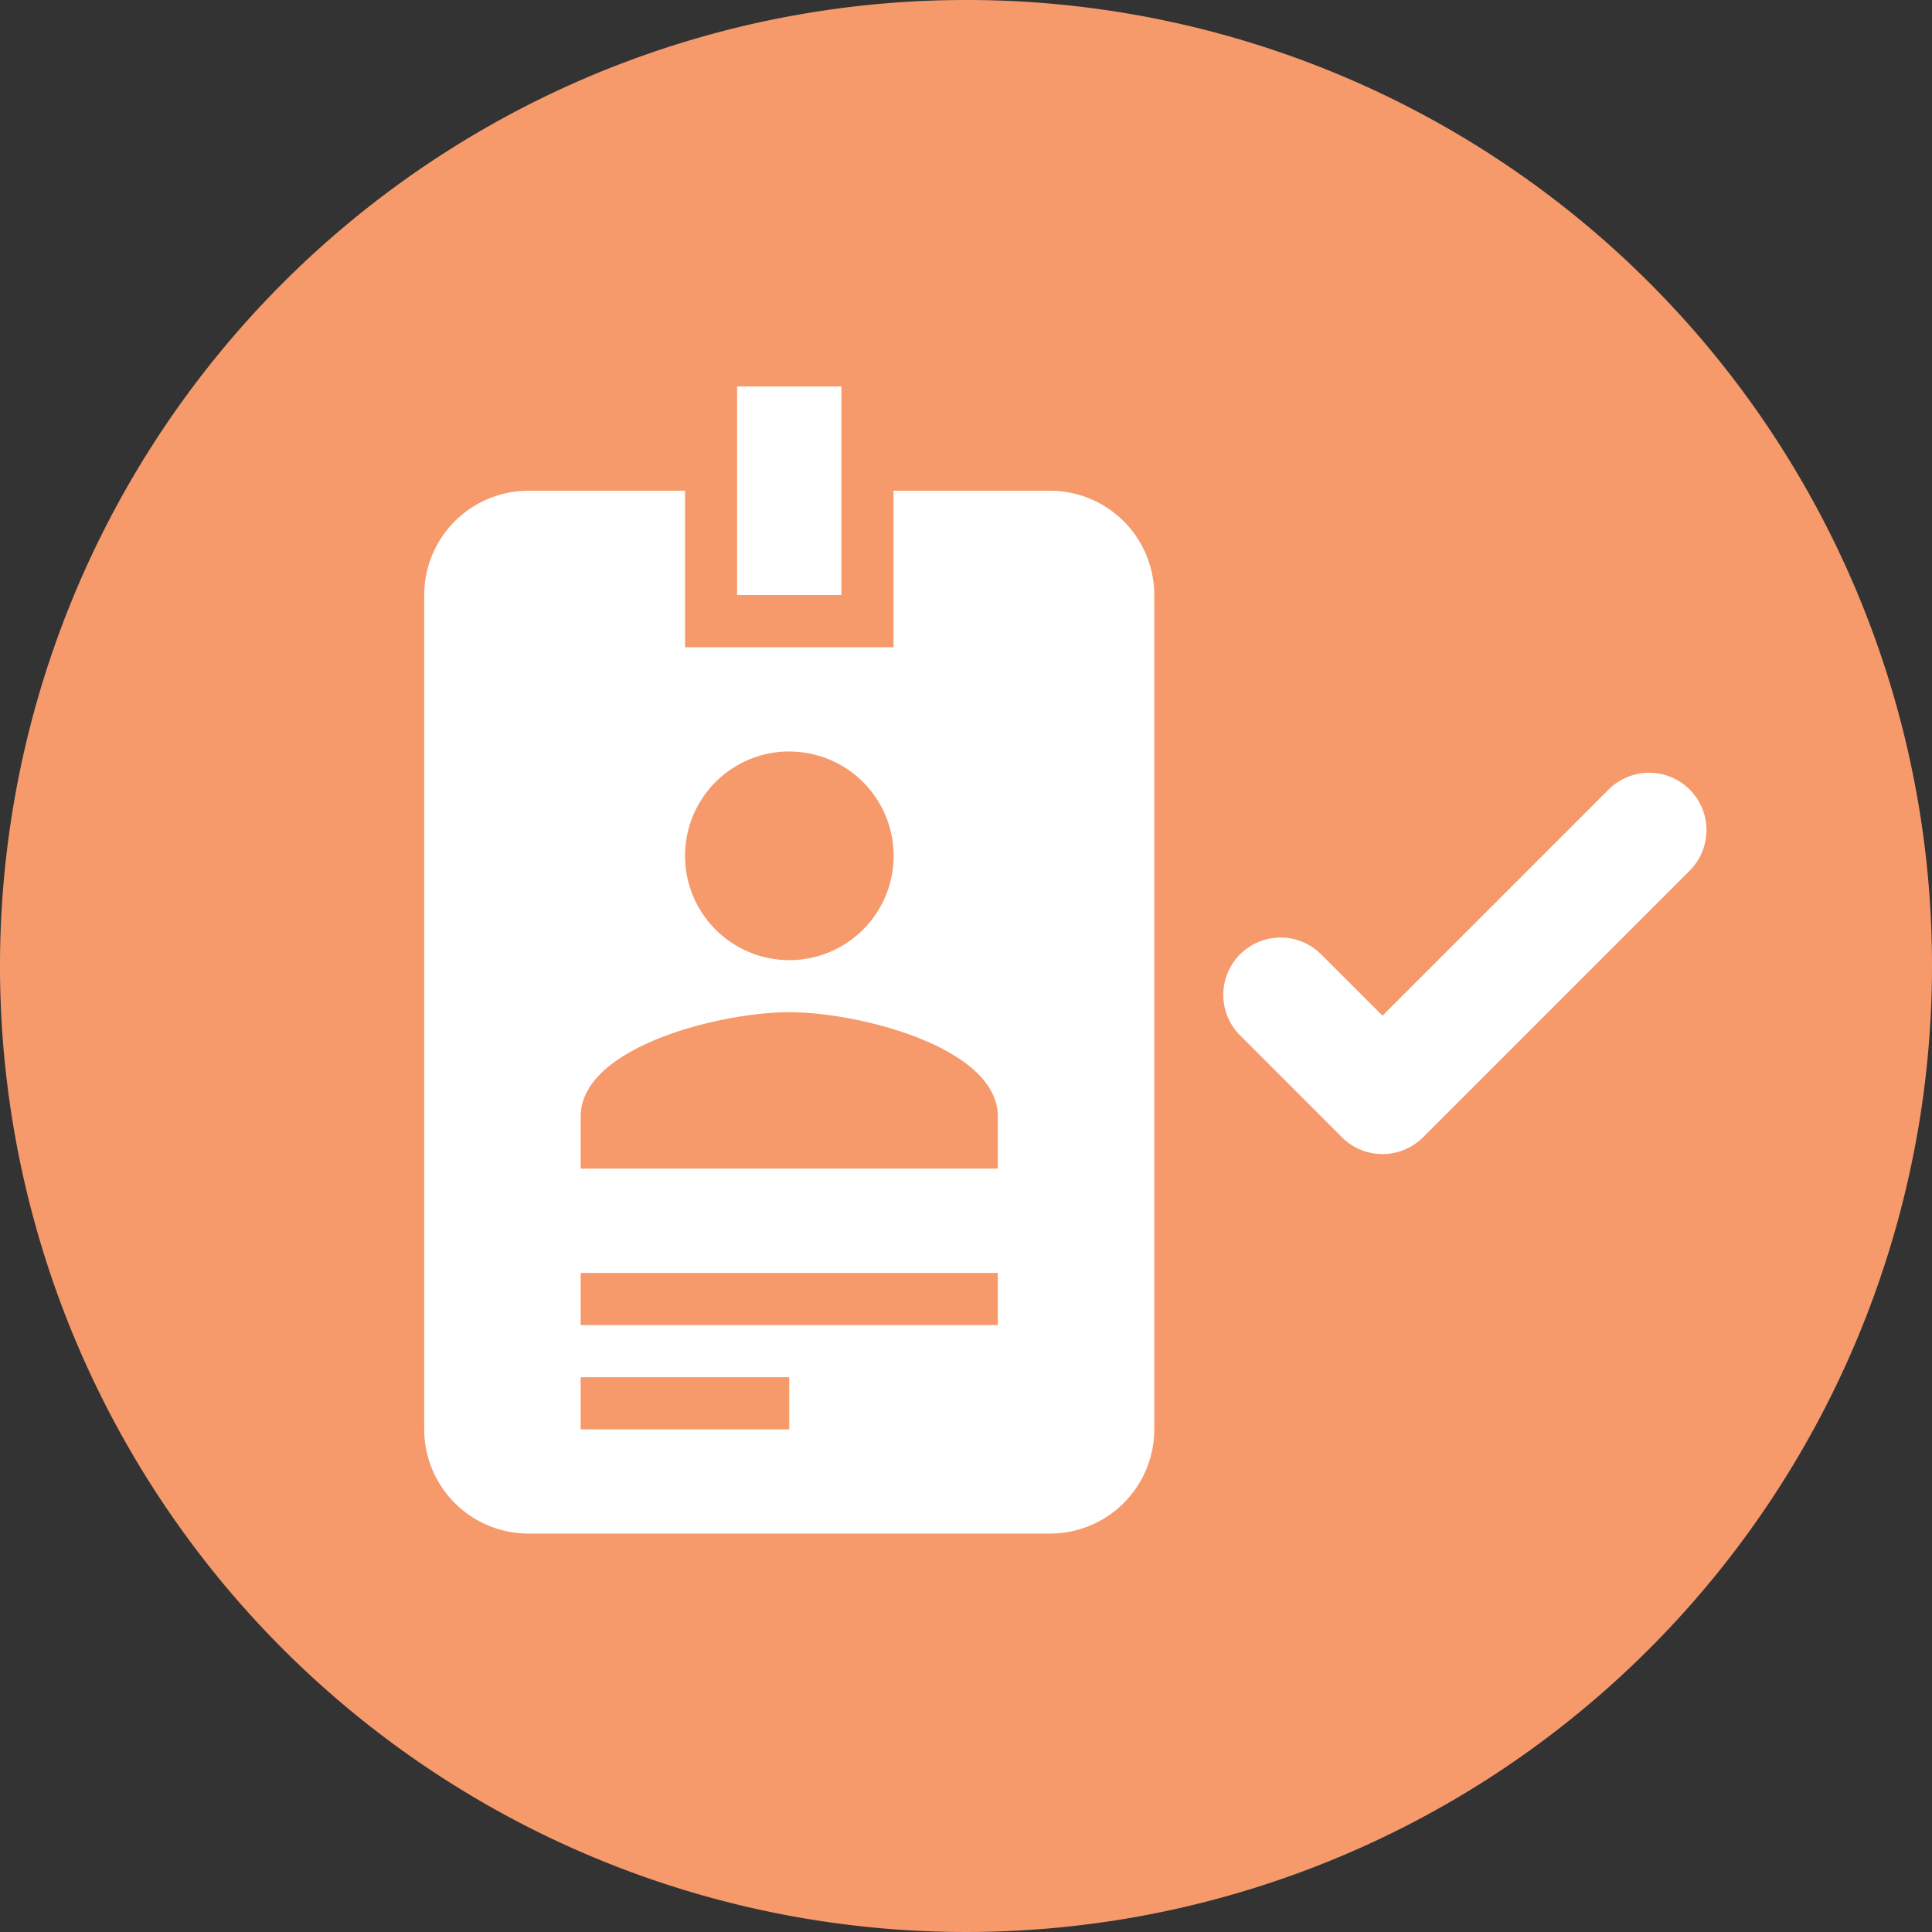
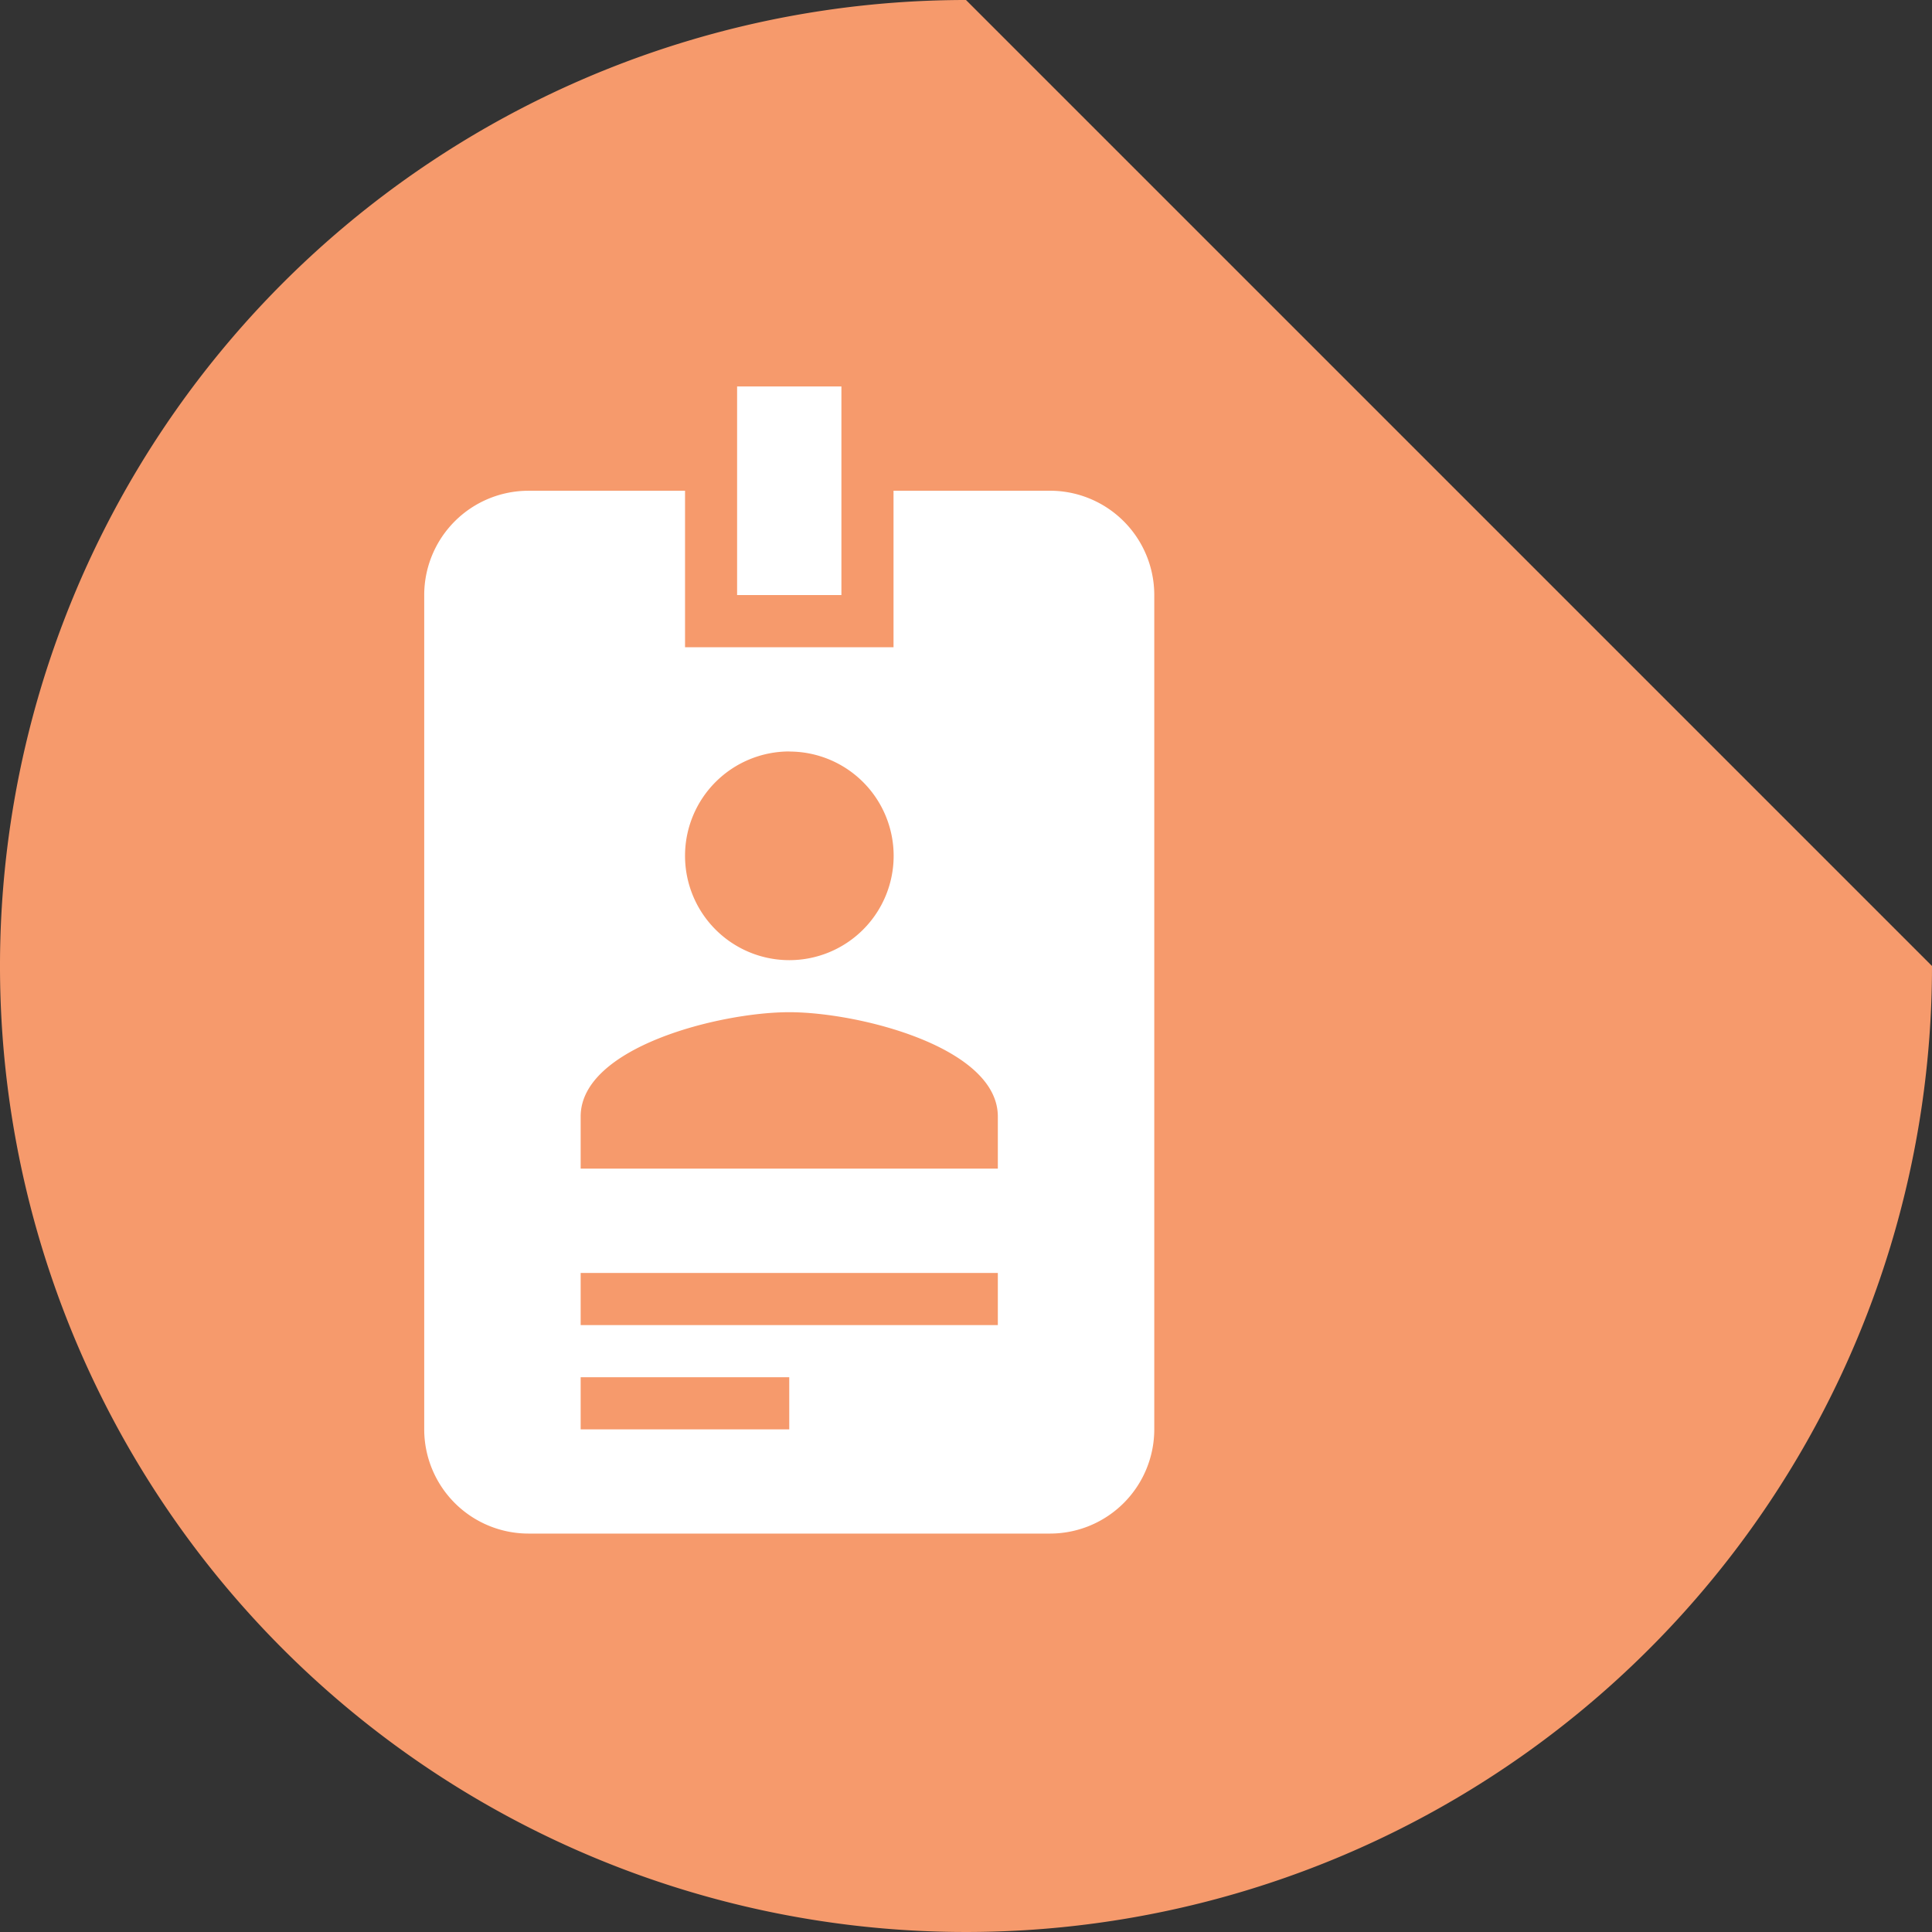
<svg xmlns="http://www.w3.org/2000/svg" width="80" height="80" viewBox="0 0 80 80">
  <rect x="0" y="0" width="80" height="80" fill="#333333" stroke="none" />
  <g id="Payslips_Approval" data-name="Payslips Approval" transform="translate(-245.1 -59.3)">
-     <path id="Path_7545" data-name="Path 7545" d="M325.1,99.3a40,40,0,1,1-40-40A39.968,39.968,0,0,1,325.1,99.3Z" fill="#f69a6c" />
+     <path id="Path_7545" data-name="Path 7545" d="M325.1,99.3a40,40,0,1,1-40-40Z" fill="#f69a6c" />
    <path id="account-badge-alert" d="M28.911,5.319H22.433V11.8H13.8V5.319H7.319A4.319,4.319,0,0,0,3,9.637V44.185A4.319,4.319,0,0,0,7.319,48.5H28.911a4.319,4.319,0,0,0,4.319-4.319V9.637a4.319,4.319,0,0,0-4.319-4.319m-10.8,10.8A4.319,4.319,0,1,1,13.8,20.433a4.319,4.319,0,0,1,4.319-4.319m8.637,17.274H9.478V31.23c0-2.872,5.765-4.319,8.637-4.319s8.637,1.447,8.637,4.319v2.159M20.274,9.637H15.956V1h4.319V9.637m6.478,30.23H9.478V37.708H26.752v2.159m-8.637,4.319H9.478V42.026h8.637v2.159" transform="translate(259.666 74.302)" fill="#fff" />
-     <path id="Path_70345" data-name="Path 70345" d="M173.491,216.031l-9.08,9.081-1.962,1.962a2.376,2.376,0,0,1-3.358,0l-4.218-4.22a2.373,2.373,0,0,1,3.356-3.356l2.541,2.541,9.364-9.364a2.373,2.373,0,1,1,3.356,3.356Zm0,0" transform="translate(141.576 -120.681)" fill="#fff" />
  </g>
</svg>